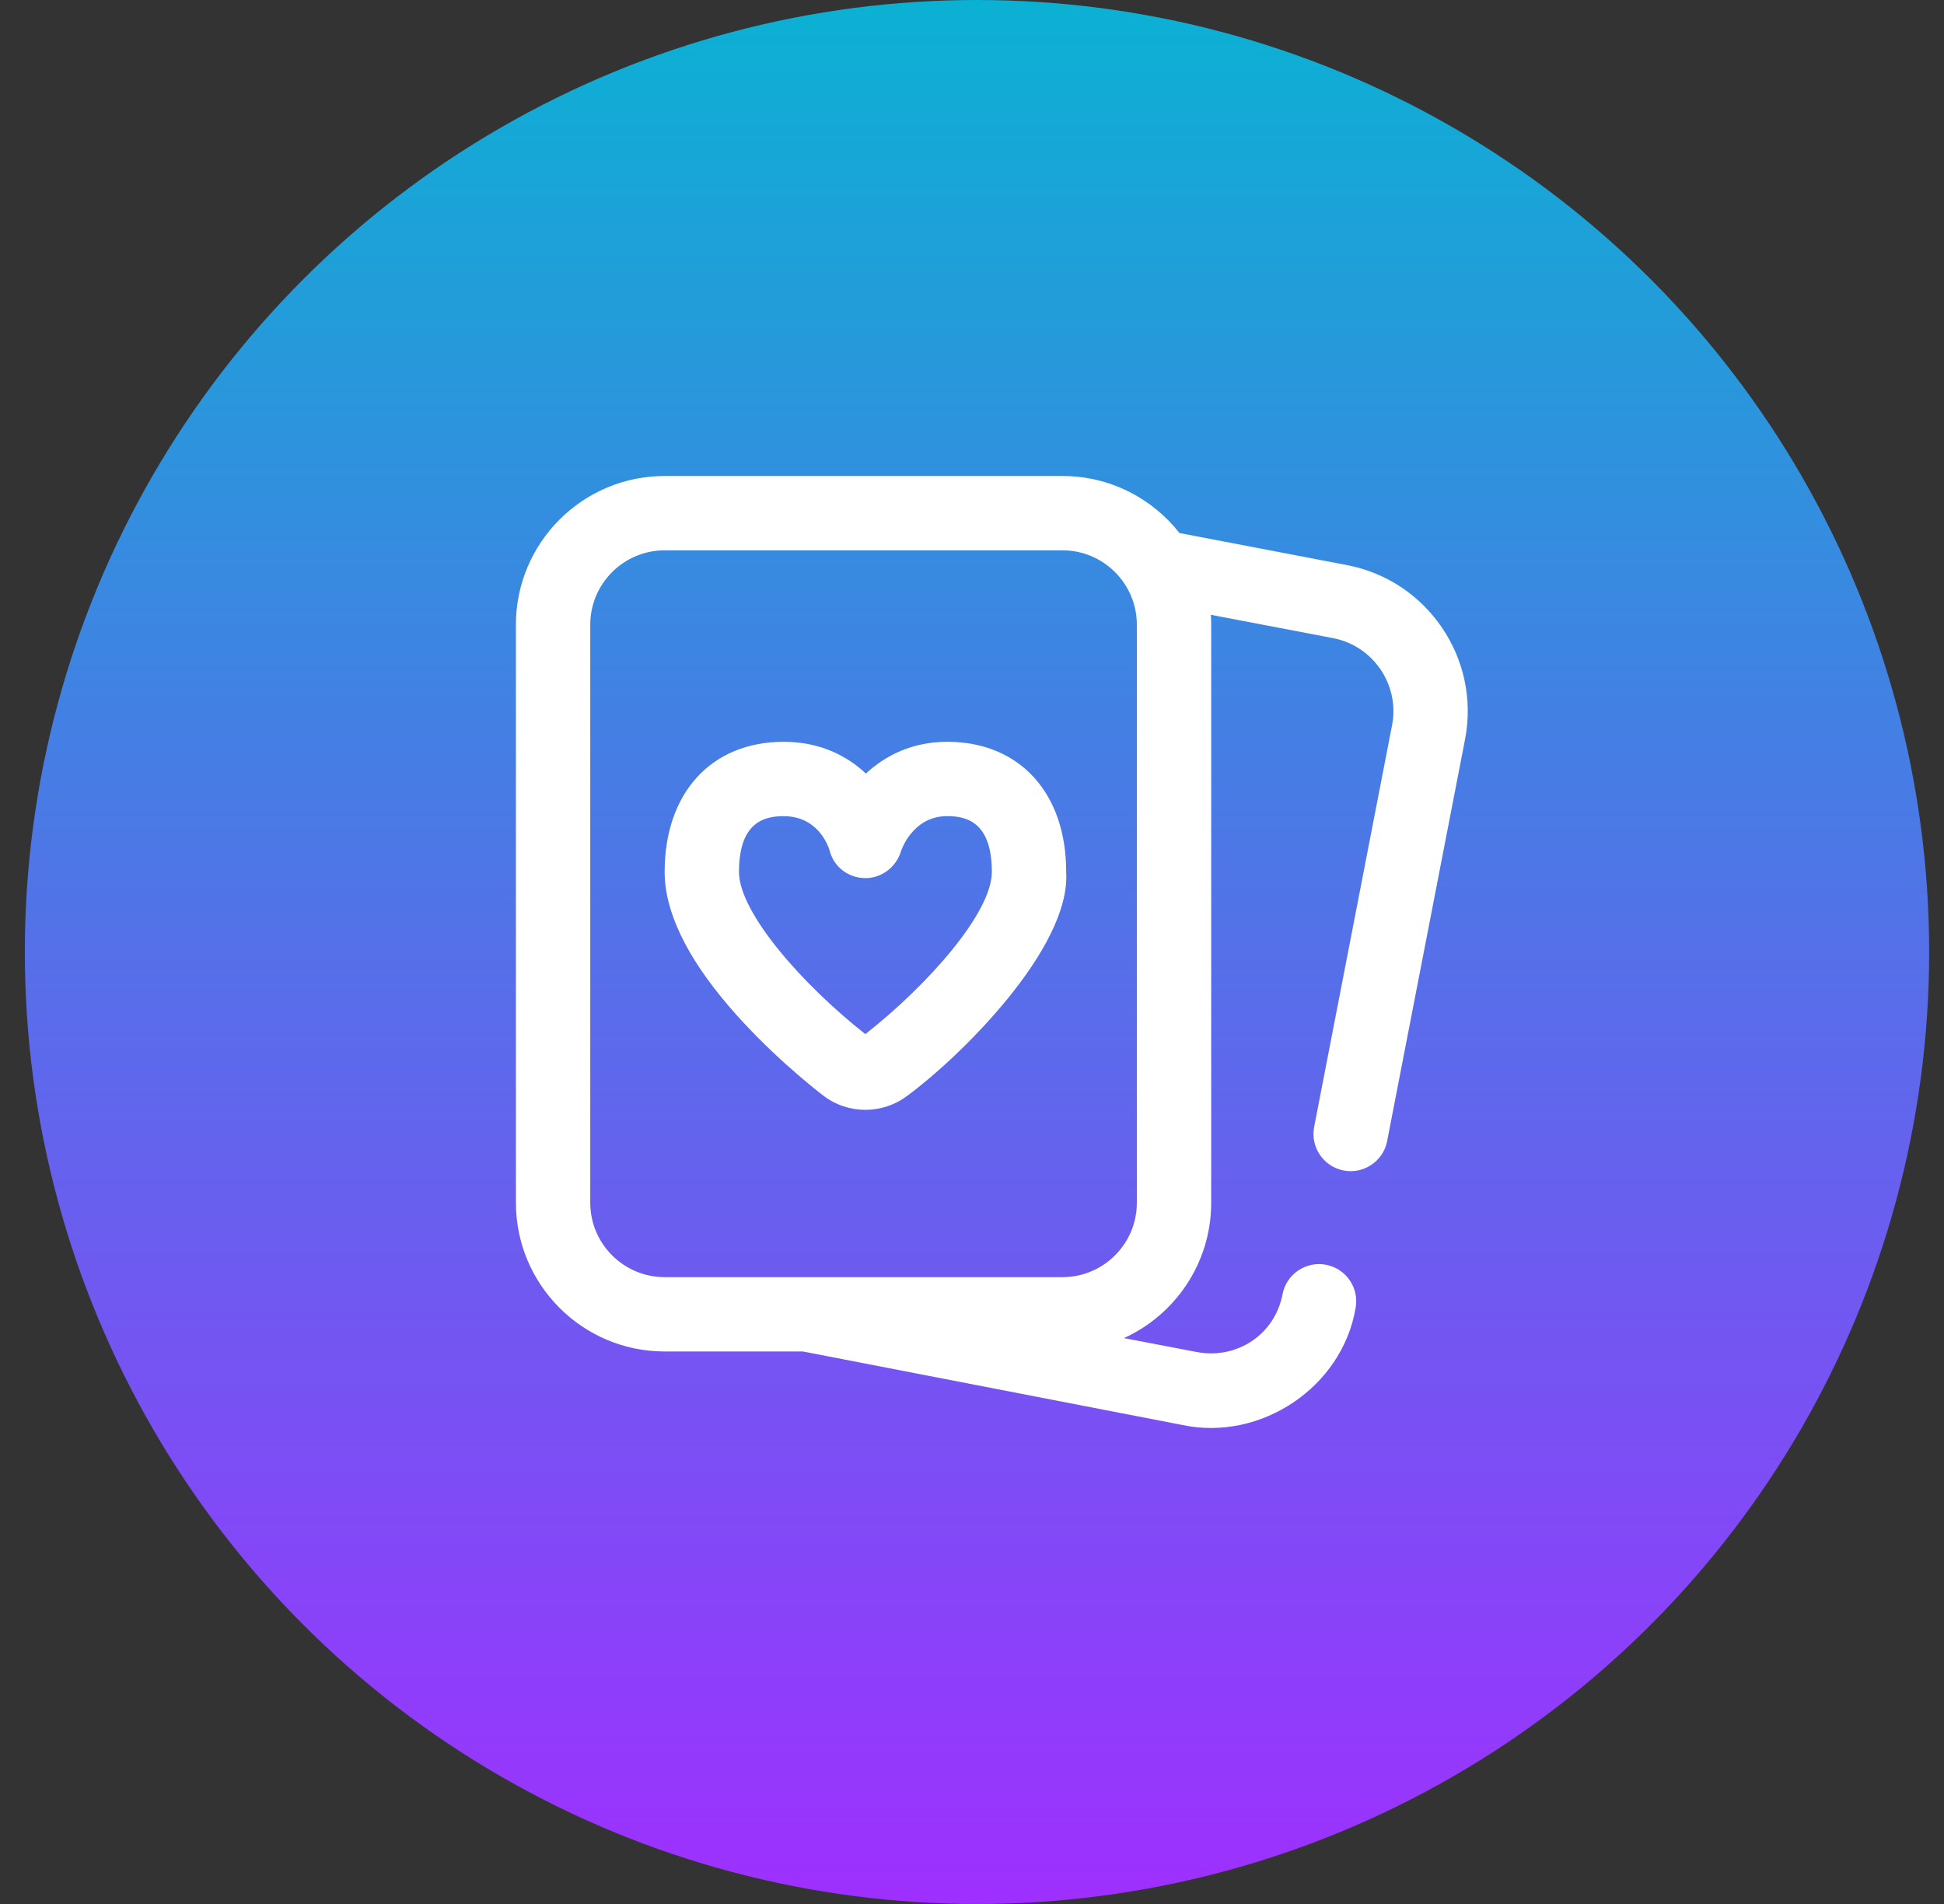
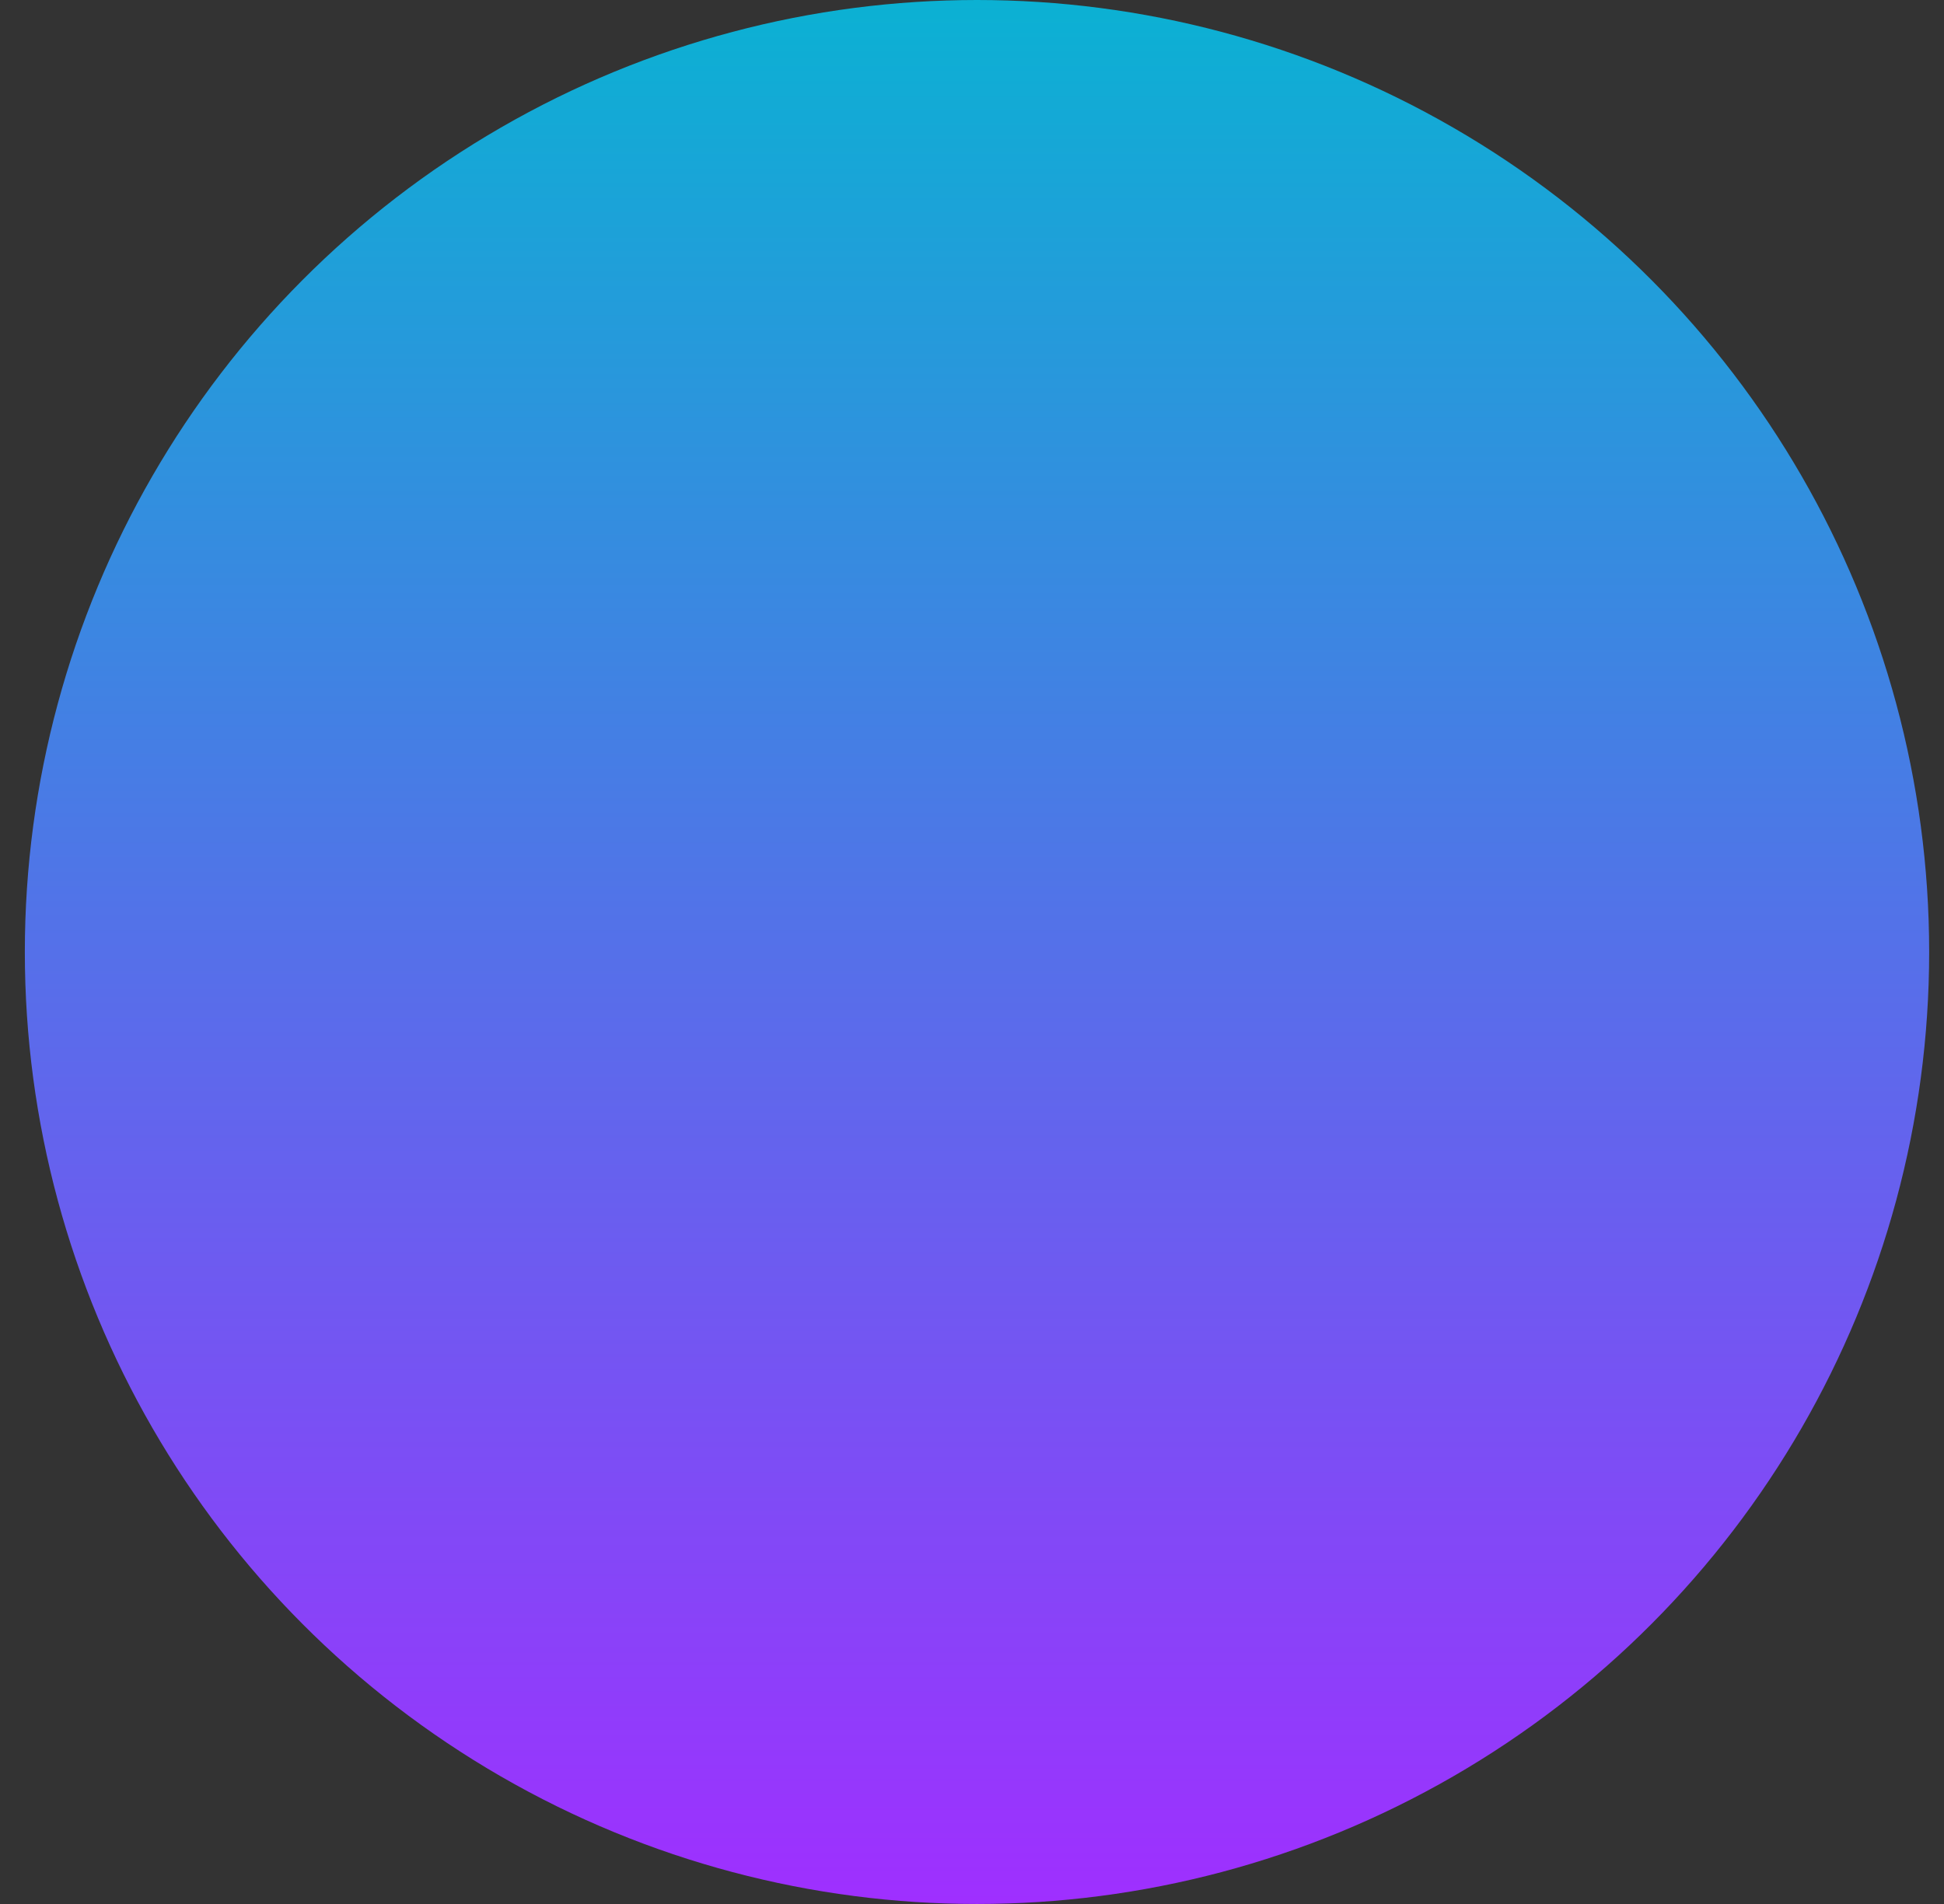
<svg xmlns="http://www.w3.org/2000/svg" width="49" height="48" viewBox="0 0 49 48" fill="none">
  <rect x="0" y="0" width="49" height="48" fill="#333333" stroke="none" />
  <circle cx="24.626" cy="24" r="24" fill="url(#paint0_linear_259_6081)" />
  <g clip-path="url(#clip0_259_6081)">
    <path d="M23.875 18.701C22.984 18.701 22.309 19.053 21.826 19.502C21.345 19.052 20.666 18.701 19.752 18.701C17.93 18.701 16.753 19.989 16.753 21.981C16.753 22.975 17.3 24.118 18.38 25.377C19.345 26.503 20.432 27.373 20.742 27.613C21.372 28.102 22.253 28.101 22.884 27.613C24.122 26.707 26.993 23.934 26.874 21.981C26.875 19.989 25.697 18.701 23.875 18.701ZM21.812 26.071C20.254 24.846 18.627 23.018 18.627 21.981C18.627 20.721 19.269 20.576 19.752 20.576C20.593 20.576 20.86 21.277 20.91 21.438C21.011 21.846 21.368 22.125 21.789 22.137C22.211 22.15 22.587 21.865 22.71 21.461C22.713 21.452 22.99 20.575 23.875 20.575C24.358 20.575 25 20.721 25 21.981C25 23.017 23.372 24.845 21.812 26.071ZM33.951 14.246L29.73 13.438C29.043 12.564 27.977 12 26.781 12H16.753C14.685 12 13.004 13.682 13.004 15.749V30.322C13.004 32.389 14.685 34.071 16.753 34.071H20.237L29.806 35.925C31.772 36.342 33.827 34.977 34.168 32.981C34.265 32.473 33.932 31.982 33.423 31.885C32.915 31.788 32.424 32.121 32.327 32.63C32.233 33.118 31.959 33.537 31.555 33.808C31.149 34.081 30.653 34.178 30.159 34.084L28.331 33.734C29.626 33.143 30.529 31.837 30.529 30.322V15.749C30.529 15.665 30.526 15.582 30.52 15.499L33.599 16.087C34.614 16.281 35.282 17.265 35.089 18.278L33.124 28.41C33.026 28.918 33.358 29.41 33.866 29.508C34.361 29.608 34.868 29.278 34.964 28.767L36.929 18.632C37.317 16.602 35.981 14.634 33.951 14.246ZM28.655 30.322C28.655 31.356 27.814 32.197 26.781 32.197H16.753C15.719 32.197 14.878 31.356 14.878 30.322V15.749C14.878 14.715 15.719 13.874 16.753 13.874H26.781C27.814 13.874 28.655 14.715 28.655 15.749V30.322Z" fill="white" />
  </g>
  <defs>
    <linearGradient id="paint0_linear_259_6081" x1="24.626" y1="48" x2="24.626" y2="-0" gradientUnits="userSpaceOnUse">
      <stop stop-color="#9F2FFF" />
      <stop offset="1" stop-color="#0BB1D3" />
    </linearGradient>
    <clipPath id="clip0_259_6081">
-       <rect width="24" height="24" fill="white" transform="translate(13 12)" />
-     </clipPath>
+       </clipPath>
  </defs>
</svg>